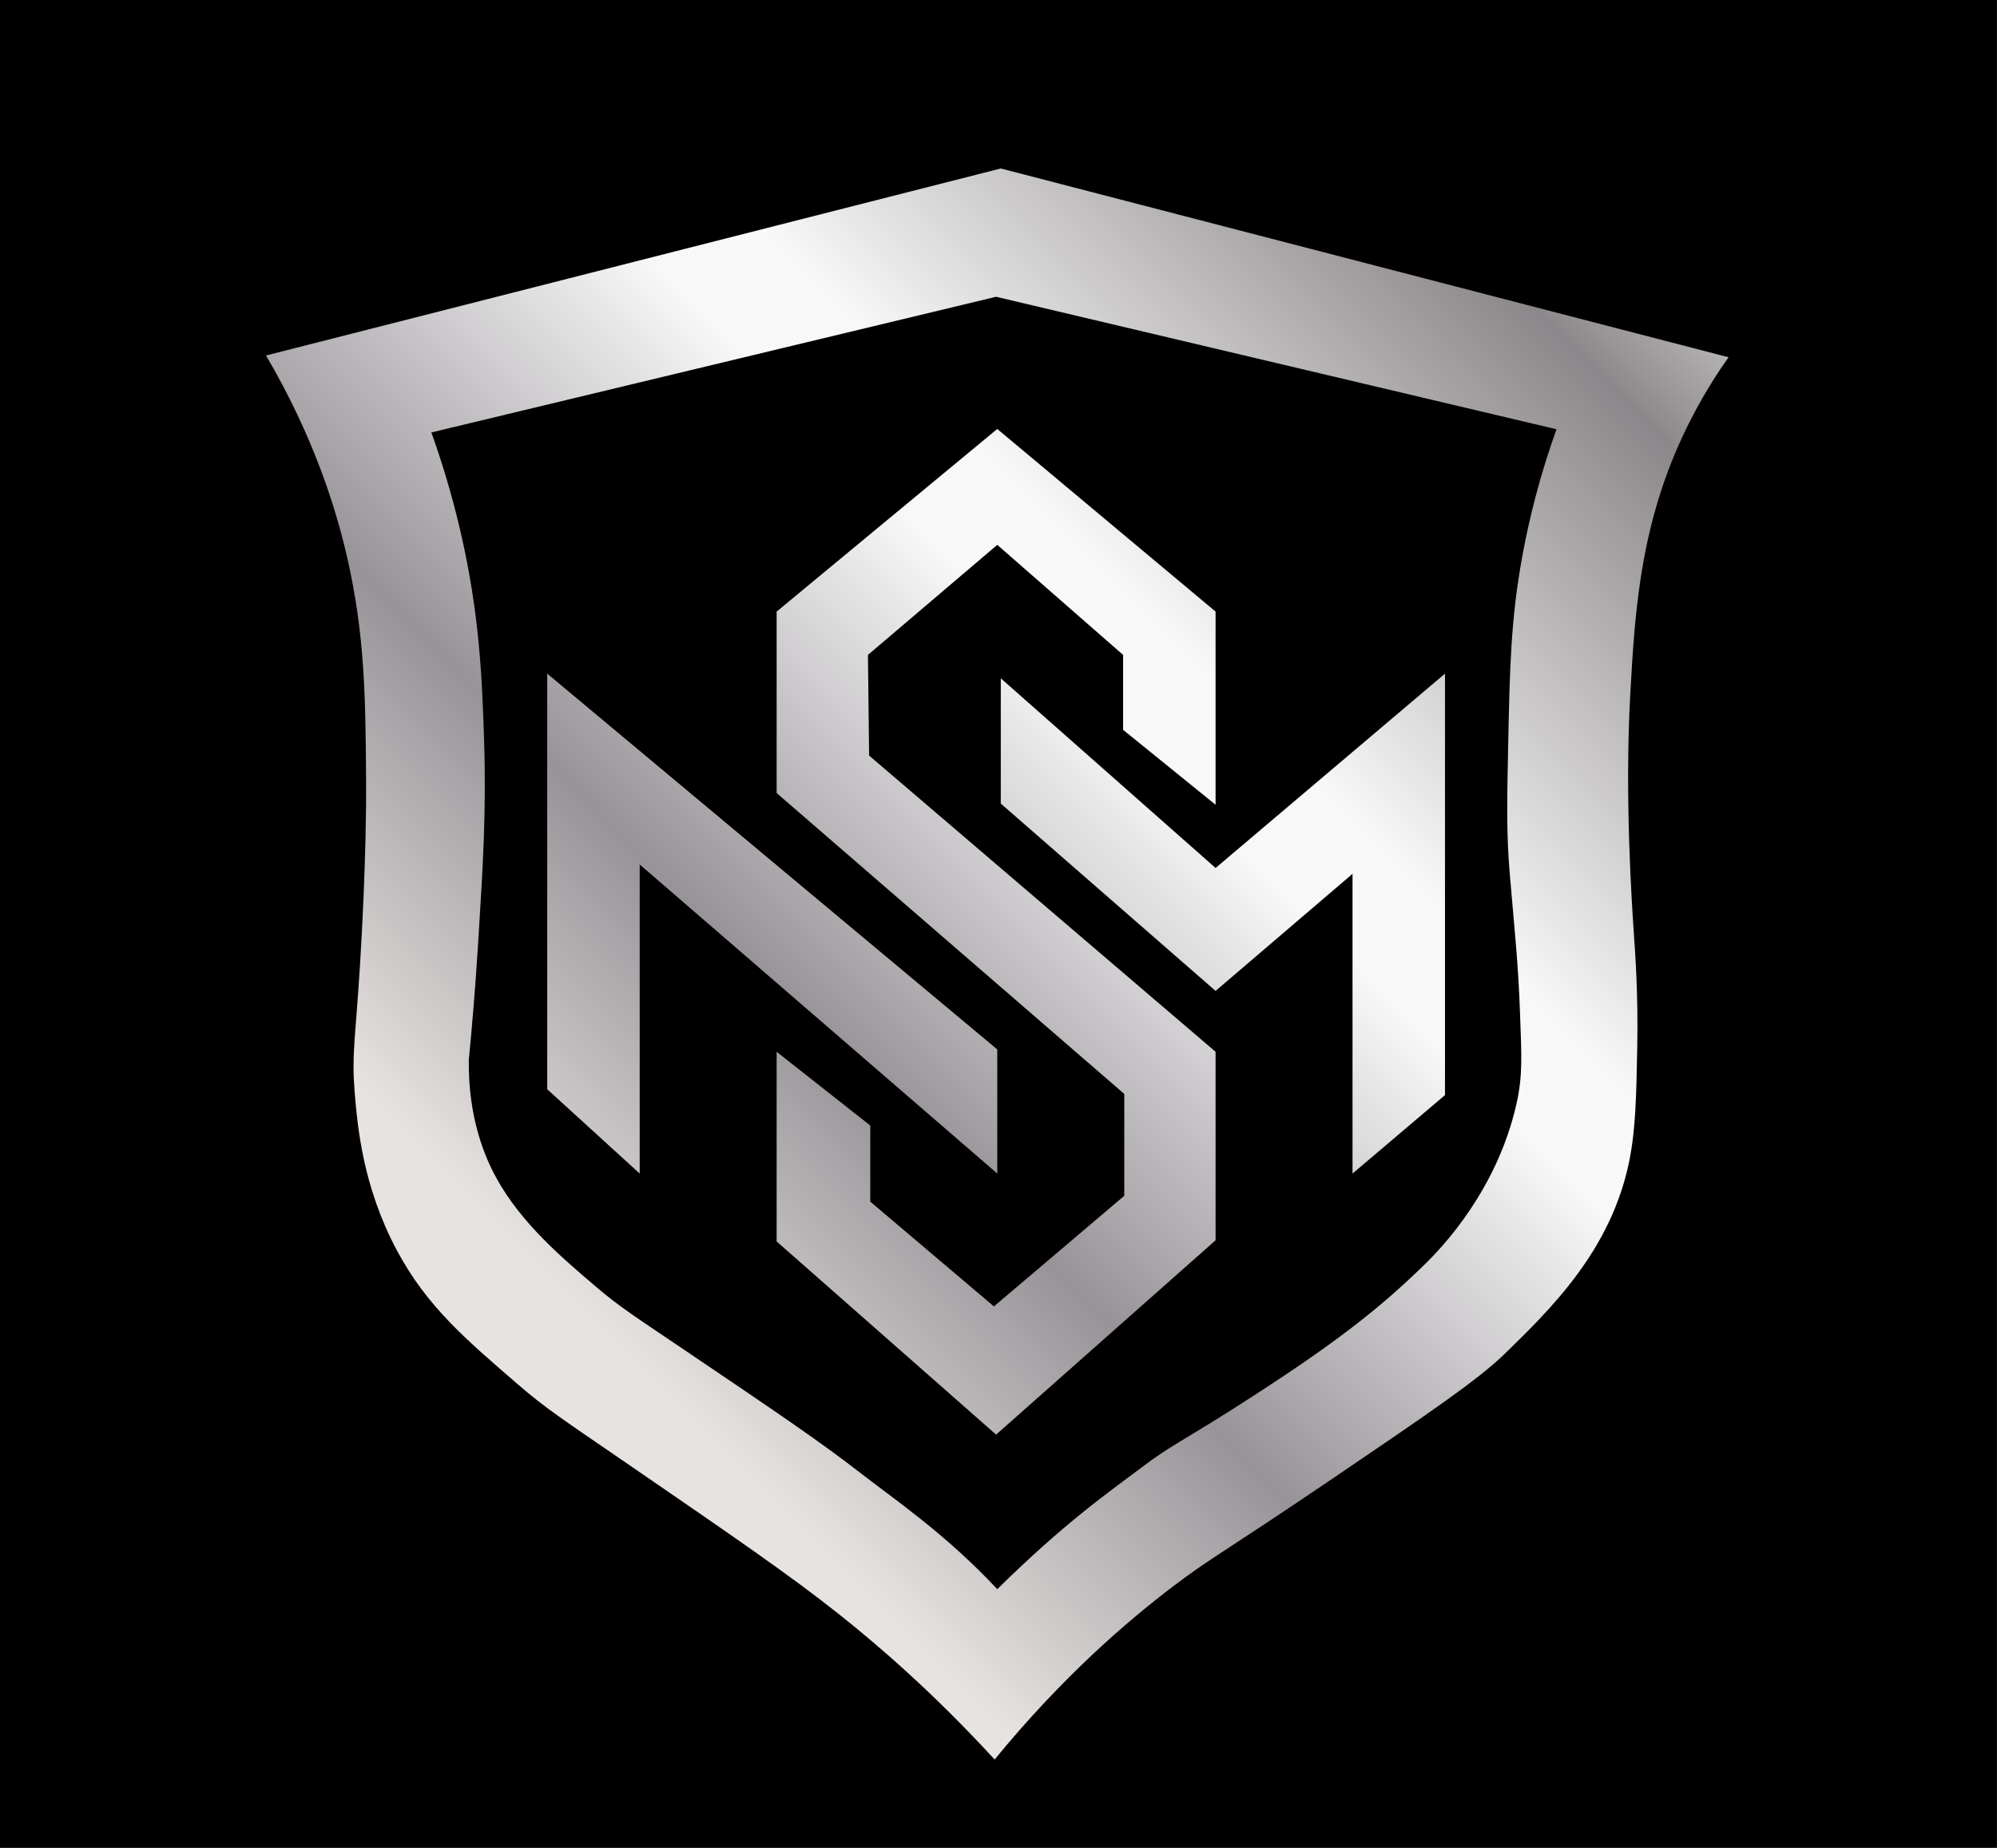
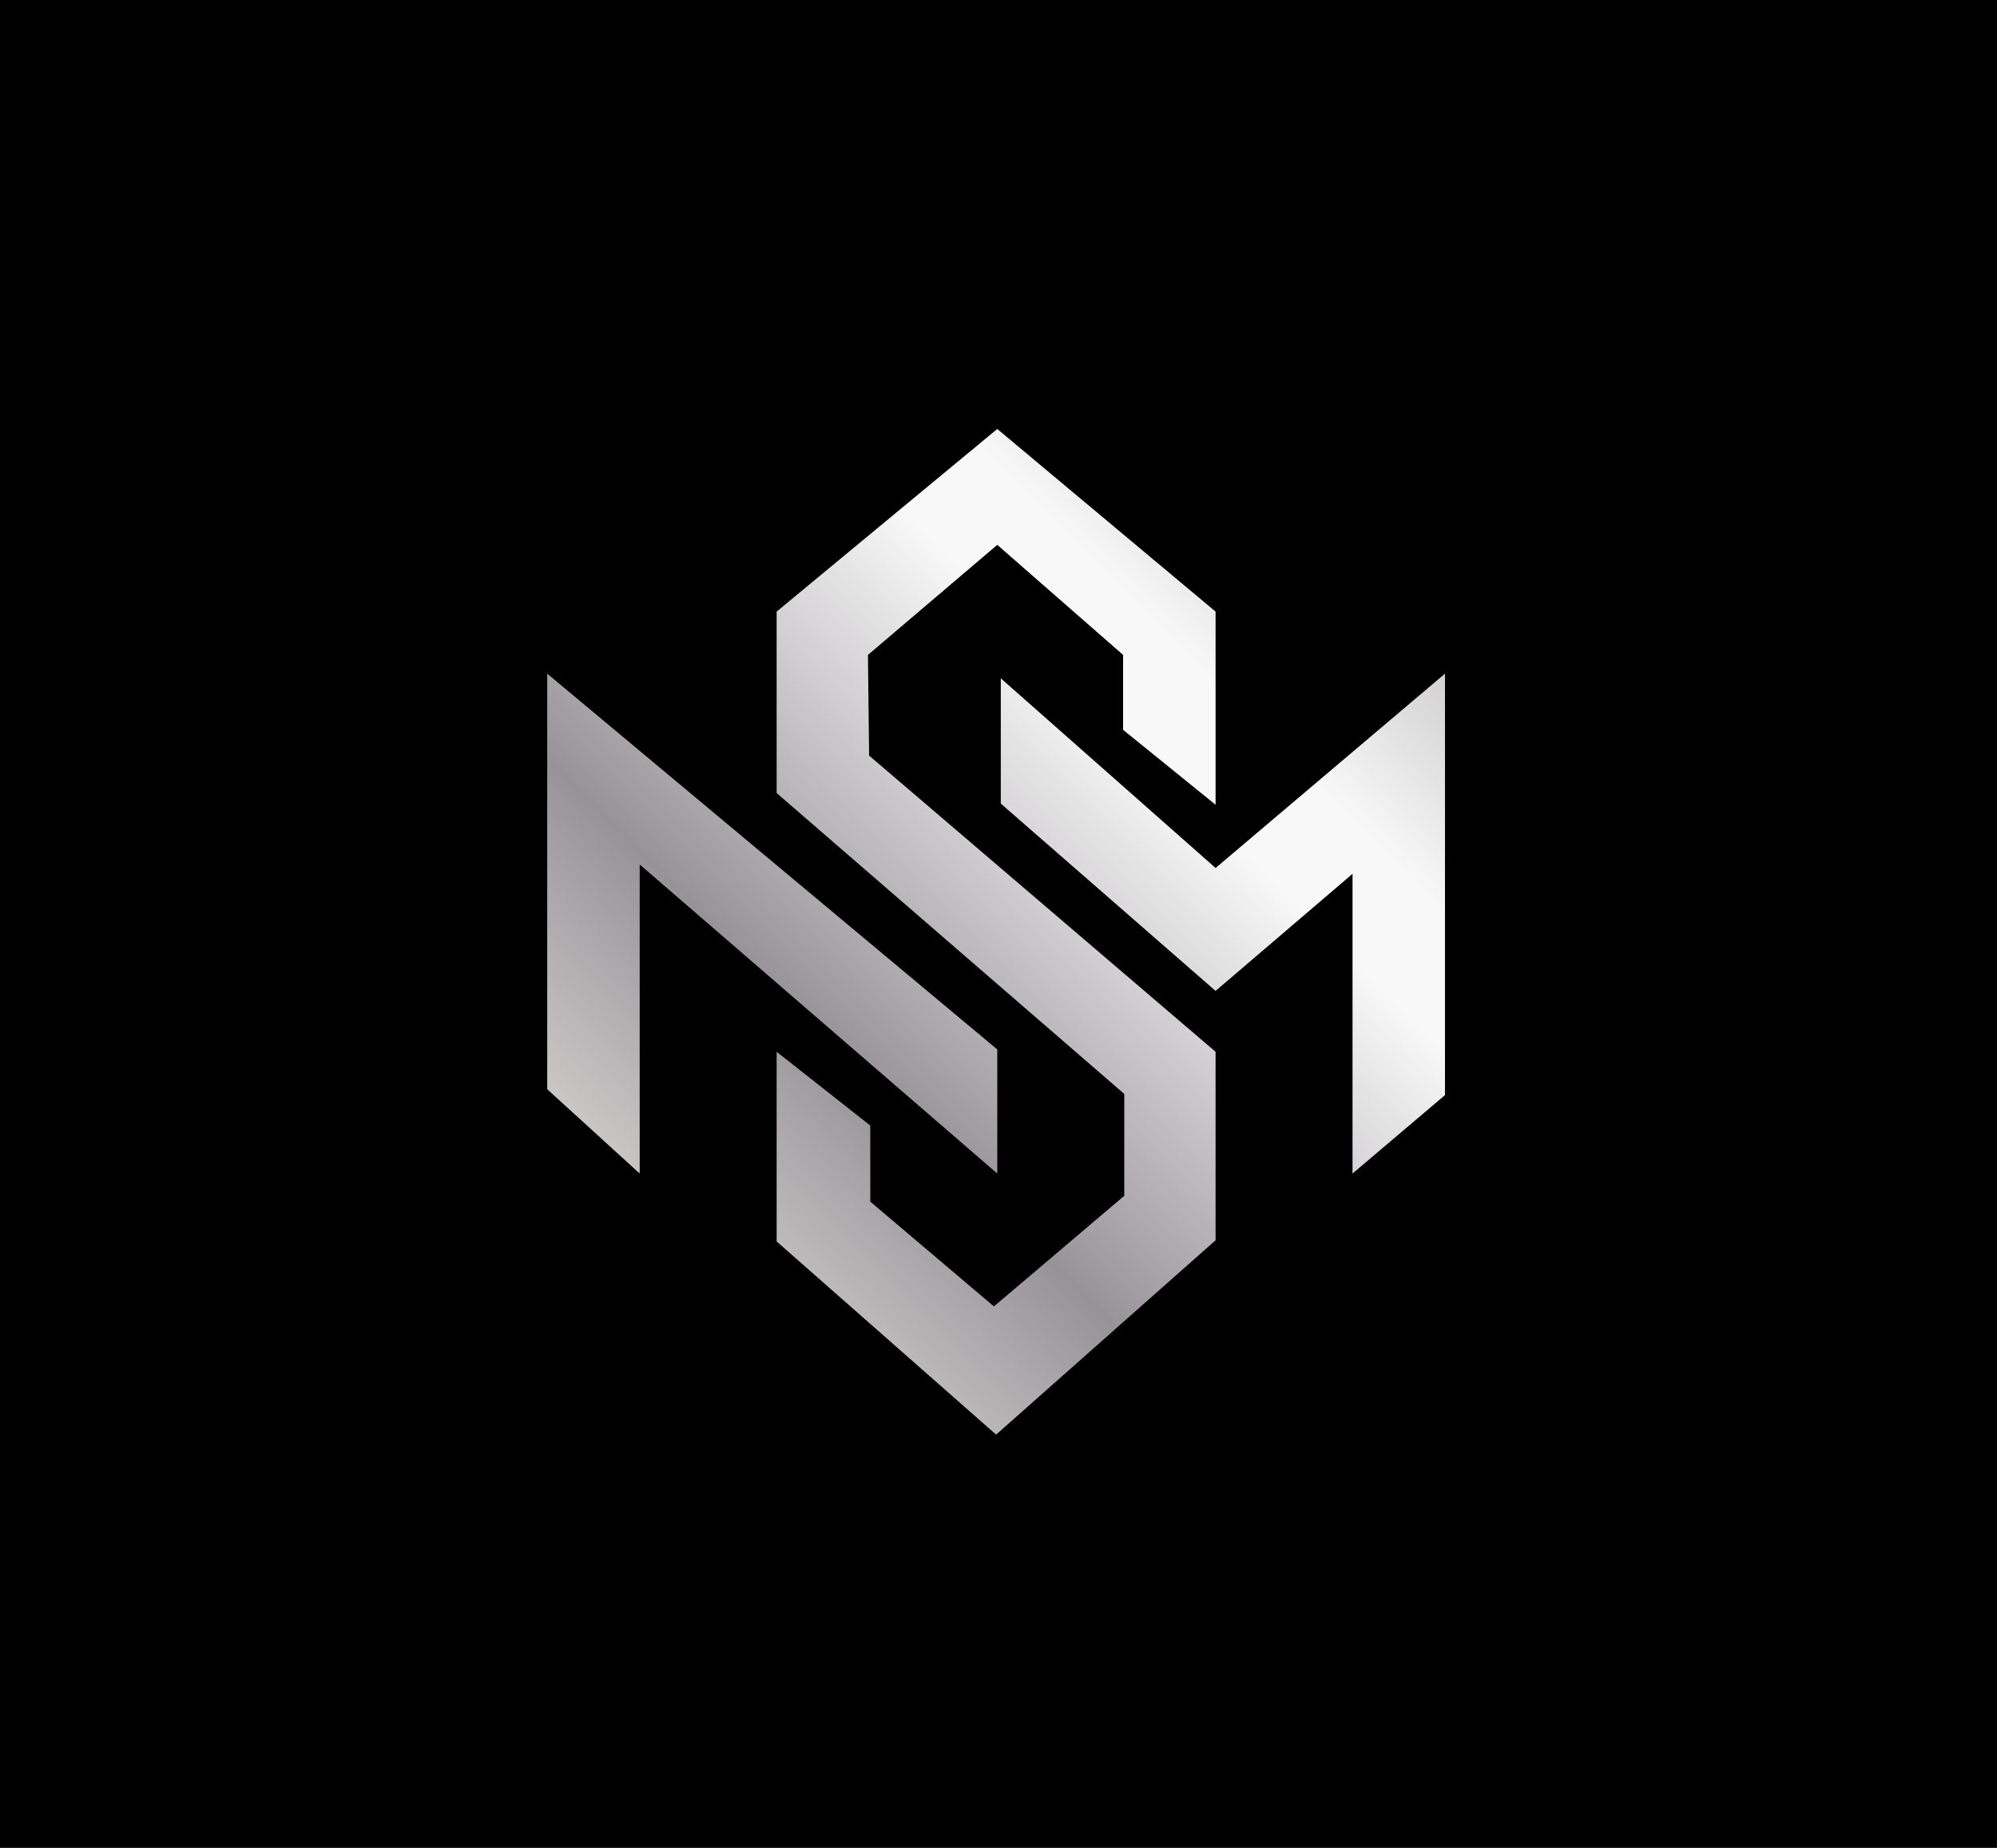
<svg xmlns="http://www.w3.org/2000/svg" width="1081" height="1000" viewBox="0 0 1081 1000" fill="none">
  <rect x="0" y="0" width="1081" height="1000" fill="#333333" stroke="none" />
  <path d="M0 1000H1080.89V0H0V1000Z" fill="black" />
-   <path d="M143.997 192.387C169.721 236.16 181.676 274.737 187.705 300.74C197.564 343.103 197.841 378.151 198.163 420.491C198.505 463.237 195.425 513.404 194.848 522.663C192.261 563.593 190.336 570.671 191.983 591.092C193.544 610.081 196.473 642.287 214.8 676.628C231.223 707.357 252.413 725.02 279.913 748.864C295.673 762.507 304.997 768.41 338.827 791.63C397.933 832.2 427.507 852.49 453.829 873.36C474.552 889.78 504.745 915.59 538.404 952.25C574.928 907.68 609.66 877.81 634.89 858.63C655.82 842.72 661.17 841.03 722.8 799.22C774.23 764.324 800.23 746.597 814.51 732.697C839.66 708.213 872.29 676.392 881.98 628.152C885.42 611.023 885.77 592.803 886.26 566.844C886.81 537.44 885.17 516.141 884.35 504.123C883.31 488.513 879.44 431.439 882.45 376.289C885.1 328.027 888.27 279.249 915.73 226.131C923.08 211.889 930.42 200.771 935.68 193.349C804.36 159.285 673.06 125.241 541.74 91.177C409.159 124.921 276.577 158.665 143.997 192.387ZM466.447 797.7C444.656 780.71 420.193 764.175 371.288 731.136C343.296 712.212 335.556 707.421 322.511 696.301C304.997 681.333 282.288 662.344 268.645 637.452C262.593 626.44 253.397 605.292 253.761 573.664C255.279 558.247 257.204 536.477 258.829 510.303C261.437 468.711 263.32 438.603 262.015 399.428C260.925 366.924 259.577 332.239 249.335 287.909C244.095 265.307 238.108 246.895 233.489 234.044C284.448 221.811 335.384 209.58 386.341 197.328C437.3 185.095 488.236 172.843 539.196 160.611C640.32 184.517 741.42 208.404 842.55 232.311C833.25 258.229 827.58 281.601 824.01 301.211C817.79 335.383 817.25 361.856 816.4 402.913C815.73 435.289 815.41 451.477 817.36 474.185C820.05 505.705 821.87 521.701 822.81 548.559C823.6 570.949 824.44 581.983 820.76 597.977C810.24 643.676 781.56 674.383 770.31 685.183C758.51 696.493 739.69 714.735 697.14 743.155C646.14 777.2 637.48 779.61 620.15 792.57C599.26 808.2 576.083 824.35 539.836 860.06C511.973 830.21 483.597 811.07 466.447 797.7Z" fill="url(#paint0_linear_2_4)" />
  <path d="M420.405 330.995V429.203L608.58 592.039V647.161L538.02 707.037L471.093 650.329V609.145L420.405 569.228V671.872L539.205 776.42L658.01 671.239V569.228L470.46 408.927L469.827 354.437L539.836 294.879L607.95 354.437V394.988L658.01 435.539V330.995L539.836 232.153L420.405 330.995Z" fill="url(#paint1_linear_2_4)" />
  <path d="M658.01 469.753L541.74 367.109V434.905L658.01 536.282L732.14 472.922V635.124L782.19 592.671V364.575L658.01 469.753Z" fill="url(#paint2_linear_2_4)" />
-   <path d="M296.22 589.503L346.275 635.124V467.852L539.836 635.124V567.961L296.22 364.575V589.503Z" fill="url(#paint3_linear_2_4)" />
+   <path d="M296.22 589.503L346.275 635.124V467.852L539.836 635.124V567.961L296.22 364.575Z" fill="url(#paint3_linear_2_4)" />
  <defs>
    <linearGradient id="paint0_linear_2_4" x1="245.611" y1="696.277" x2="880.9" y2="60.986" gradientUnits="userSpaceOnUse">
      <stop stop-color="#E7E3E0" />
      <stop offset="0.044" stop-color="#E7E3E0" />
      <stop offset="0.264" stop-color="#989398" />
      <stop offset="0.522" stop-color="#F8F8F8" />
      <stop offset="0.582" stop-color="#F8F8F8" />
      <stop offset="0.876" stop-color="#8C878A" />
      <stop offset="1" stop-color="#DADADA" />
    </linearGradient>
    <linearGradient id="paint1_linear_2_4" x1="294.827" y1="745.494" x2="930.12" y2="110.203" gradientUnits="userSpaceOnUse">
      <stop stop-color="#E7E3E0" />
      <stop offset="0.044" stop-color="#E7E3E0" />
      <stop offset="0.264" stop-color="#989398" />
      <stop offset="0.522" stop-color="#F8F8F8" />
      <stop offset="0.582" stop-color="#F8F8F8" />
      <stop offset="0.876" stop-color="#8C878A" />
      <stop offset="1" stop-color="#DADADA" />
    </linearGradient>
    <linearGradient id="paint2_linear_2_4" x1="345.595" y1="796.26" x2="980.89" y2="160.971" gradientUnits="userSpaceOnUse">
      <stop stop-color="#E7E3E0" />
      <stop offset="0.044" stop-color="#E7E3E0" />
      <stop offset="0.264" stop-color="#989398" />
      <stop offset="0.522" stop-color="#F8F8F8" />
      <stop offset="0.582" stop-color="#F8F8F8" />
      <stop offset="0.876" stop-color="#8C878A" />
      <stop offset="1" stop-color="#DADADA" />
    </linearGradient>
    <linearGradient id="paint3_linear_2_4" x1="233.605" y1="684.272" x2="868.9" y2="48.981" gradientUnits="userSpaceOnUse">
      <stop stop-color="#E7E3E0" />
      <stop offset="0.044" stop-color="#E7E3E0" />
      <stop offset="0.264" stop-color="#989398" />
      <stop offset="0.522" stop-color="#F8F8F8" />
      <stop offset="0.582" stop-color="#F8F8F8" />
      <stop offset="0.876" stop-color="#8C878A" />
      <stop offset="1" stop-color="#DADADA" />
    </linearGradient>
  </defs>
</svg>